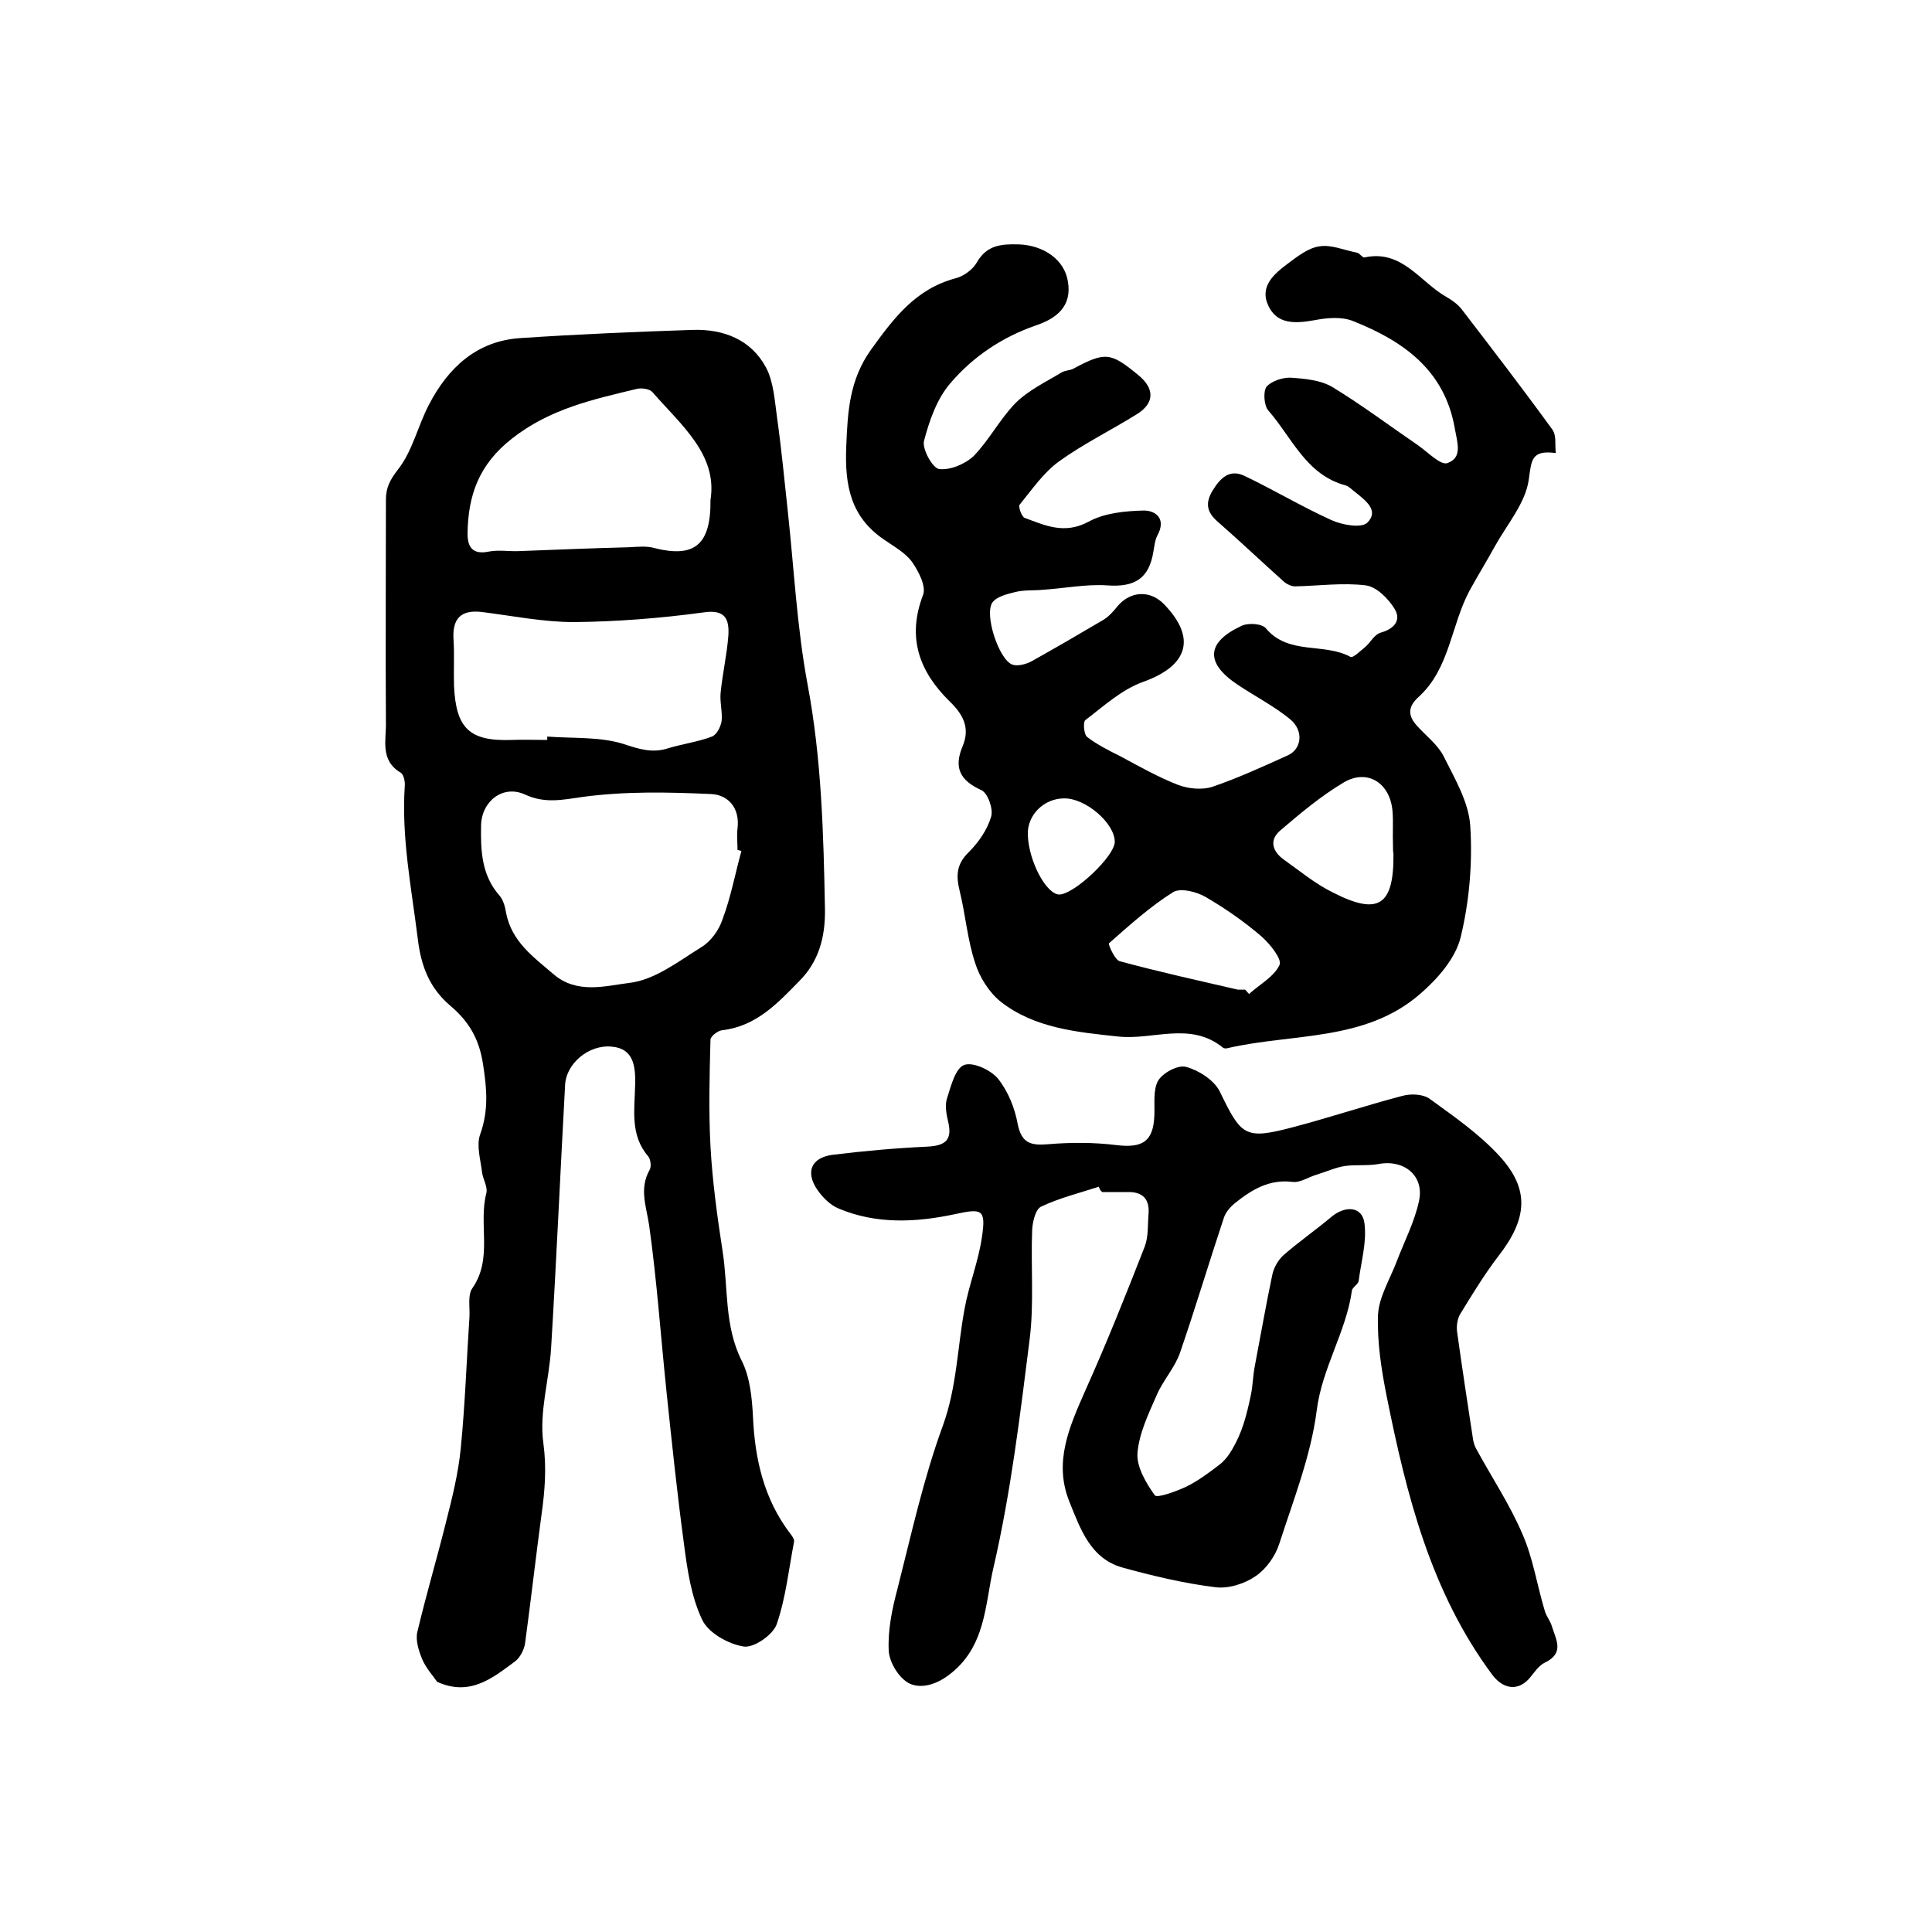
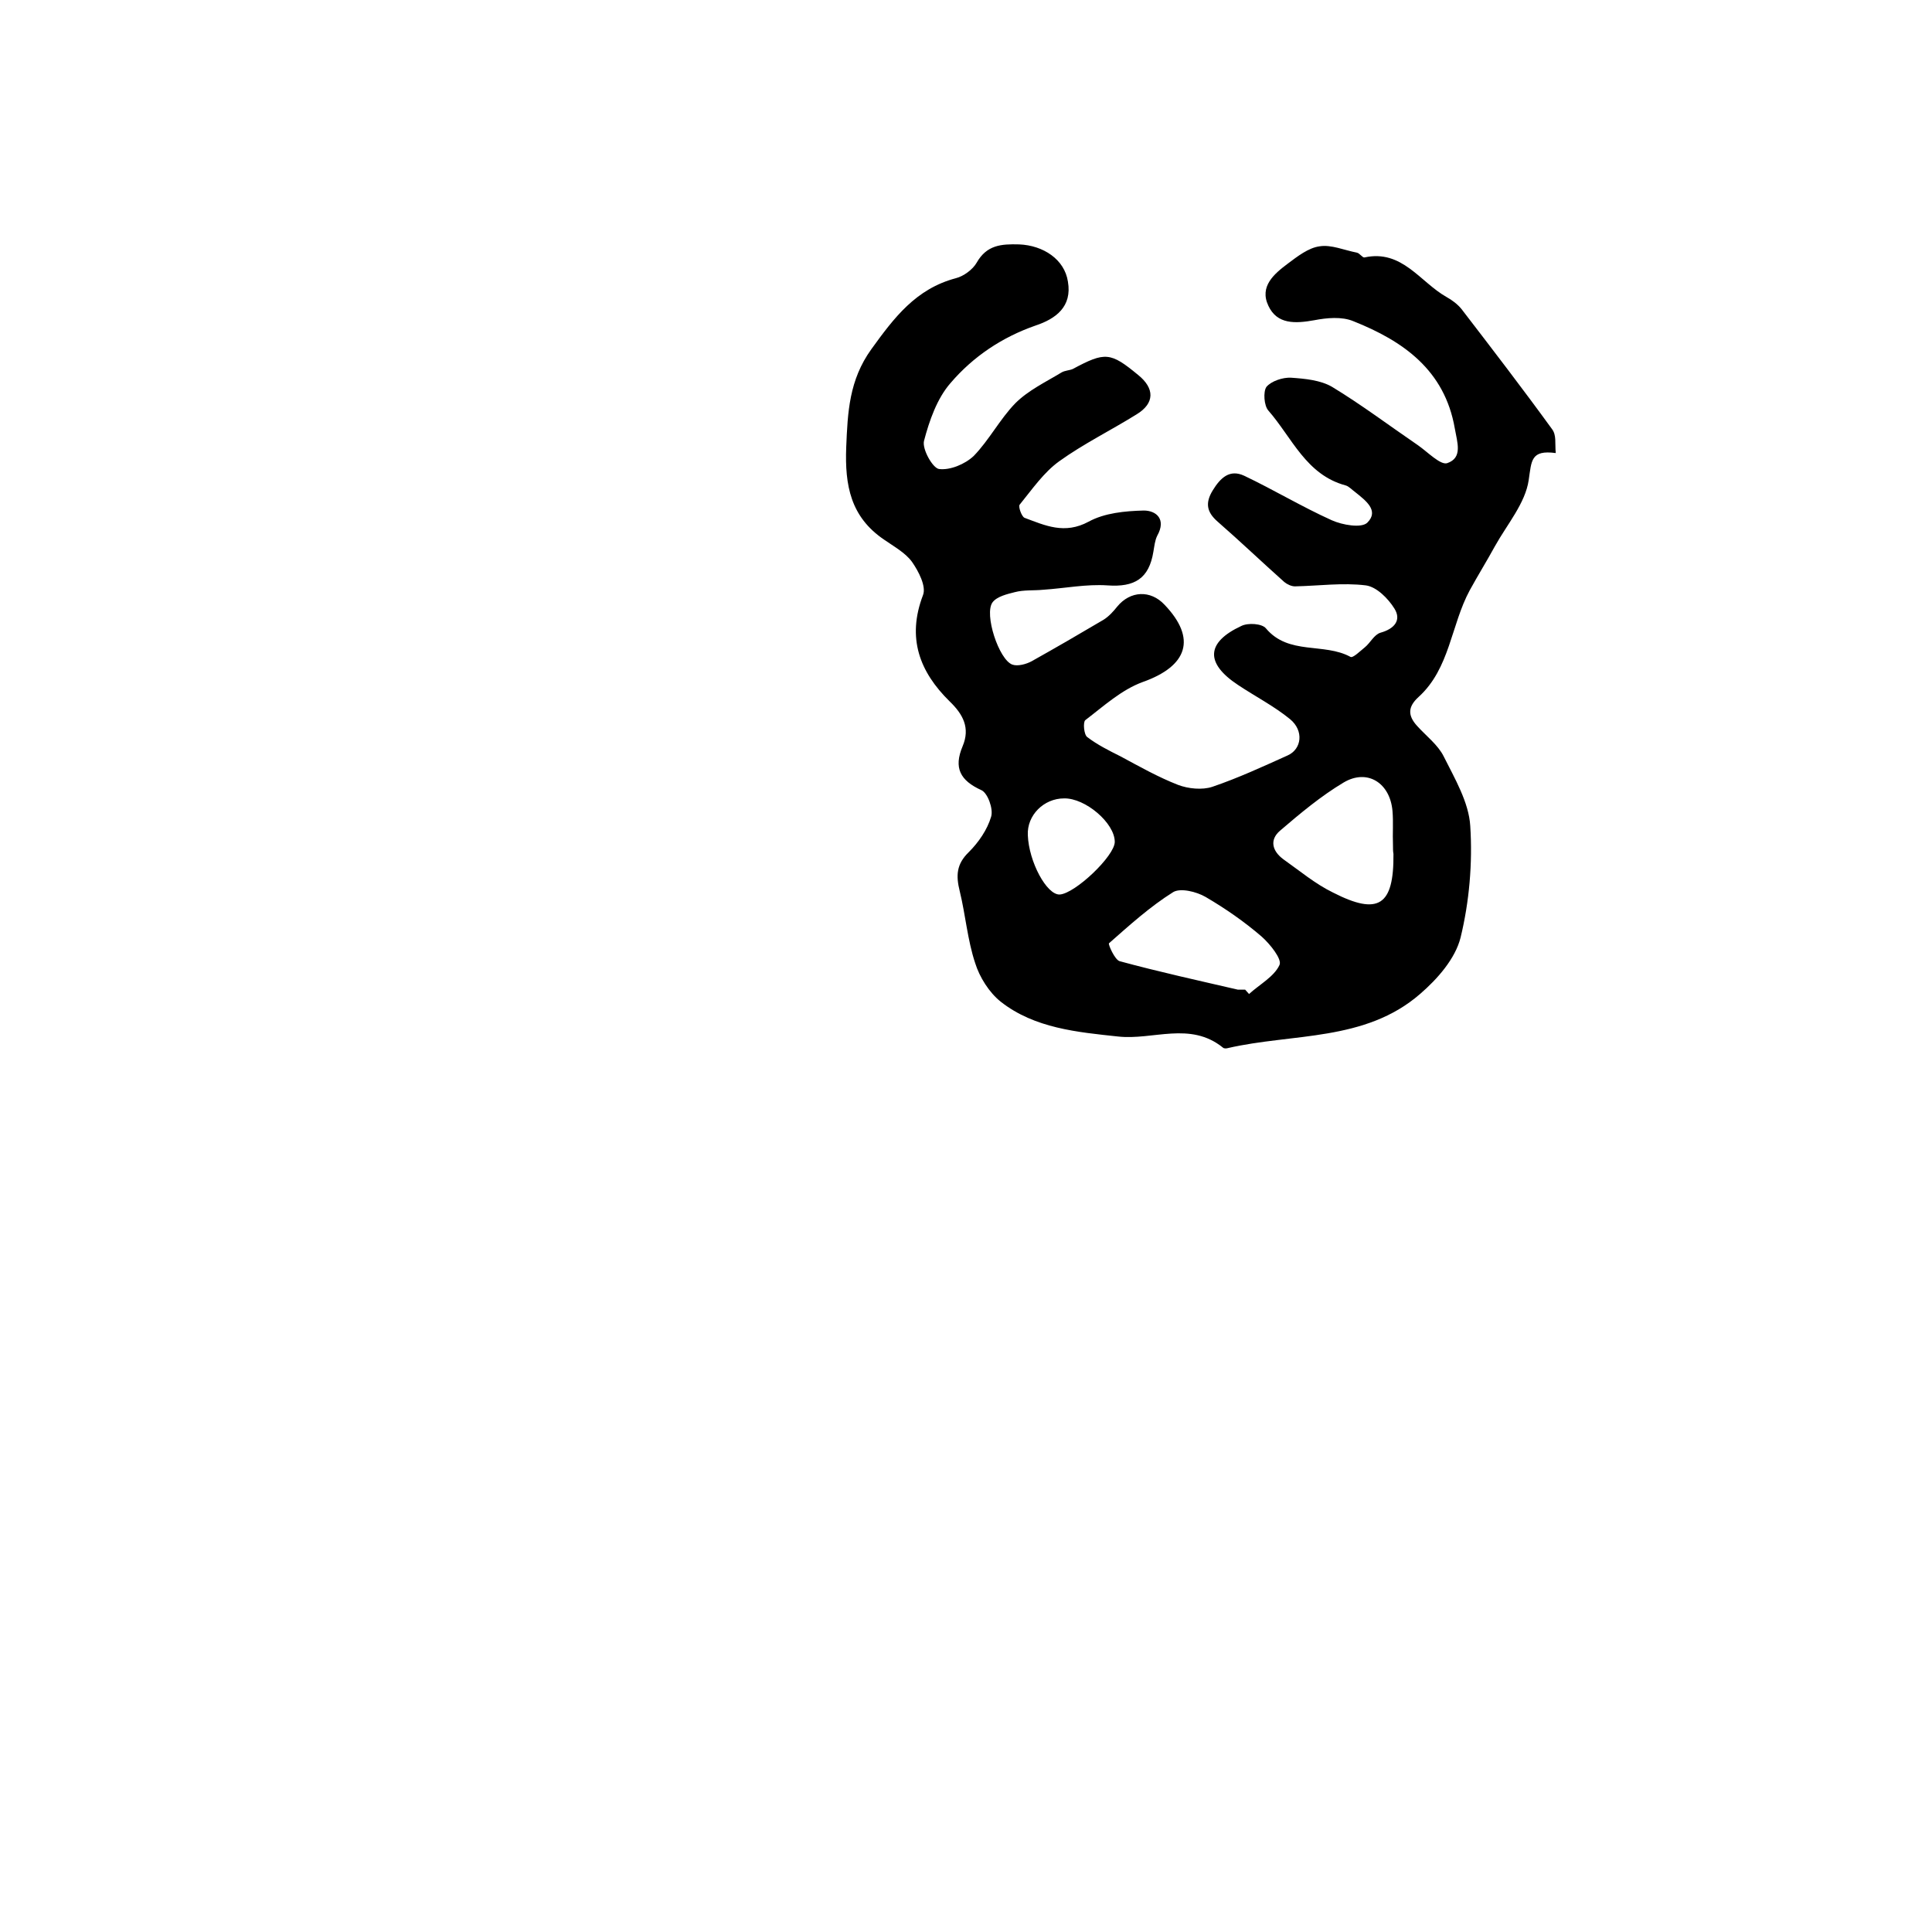
<svg xmlns="http://www.w3.org/2000/svg" version="1.1" id="图层_1" x="0px" y="0px" viewBox="0 0 400 400" style="enable-background:new 0 0 400 400;" xml:space="preserve">
  <style type="text/css">
	.st0{fill:#FFFFFF;}
</style>
  <g>
-     <path d="M90.5,348.2c-0.8-1.2-2.3-2.8-3.1-4.7c-0.7-1.7-1.4-3.9-1-5.6c1.8-7.6,4-15,5.9-22.6c1.3-5.1,2.6-10.3,3.1-15.5   c0.9-9.1,1.2-18.2,1.8-27.2c0.1-2-0.4-4.5,0.6-5.9c4.3-6.2,1.2-13.2,2.9-19.7c0.3-1.3-0.7-2.8-0.9-4.3c-0.3-2.6-1.2-5.5-0.4-7.8   c1.8-5,1.4-9.5,0.6-14.6c-0.8-5.3-3-8.9-6.8-12.1c-4.2-3.6-6-8-6.7-13.8c-1.3-10.5-3.4-20.9-2.7-31.6c0.1-0.9-0.2-2.4-0.8-2.8   c-4.4-2.6-3-6.8-3.1-10.5c-0.1-15.3,0-30.7,0-46c0-2.5,0.8-4.1,2.5-6.3c3-3.8,4.1-9,6.4-13.4c4-7.7,9.9-13.2,18.9-13.8   c11.9-0.8,23.8-1.3,35.7-1.7c6.4-0.2,12.1,2,15.2,7.8c1.6,3,1.8,7,2.3,10.5c0.9,6.4,1.5,12.8,2.2,19.2c1.3,12,1.9,24.1,4.1,35.9   c2.9,15.4,3.3,30.9,3.6,46.5c0.1,6-1.4,11-5.3,14.9c-4.4,4.5-8.9,9.4-16,10.2c-0.9,0.1-2.3,1.2-2.4,1.9c-0.2,7.4-0.4,14.8,0,22.2   c0.4,7.2,1.4,14.5,2.5,21.6c1.2,7.6,0.3,15.5,4,22.8c1.7,3.4,2.1,7.7,2.3,11.6c0.4,8.8,2.3,17,7.7,24.1c0.4,0.5,0.9,1.2,0.8,1.7   c-1.1,5.7-1.7,11.6-3.6,17.1c-0.8,2.2-4.7,4.9-6.8,4.6c-3.2-0.5-7.3-2.8-8.6-5.5c-2.3-4.8-3.1-10.4-3.8-15.8   c-1.4-10.4-2.5-20.9-3.6-31.4c-1.2-11.5-2-23.1-3.6-34.5c-0.6-4-2.1-7.6,0.1-11.5c0.4-0.7,0.2-2.2-0.3-2.8   c-3.8-4.4-2.8-9.7-2.7-14.8c0.1-3.8-0.3-7.5-4.8-7.9c-4.9-0.5-9.5,3.6-9.7,7.9c-1,18.2-1.8,36.4-2.9,54.5   c-0.4,6.6-2.5,13.3-1.6,19.7c0.7,5.2,0.3,9.9-0.4,14.9c-1.2,8.9-2.2,17.8-3.4,26.6c-0.2,1.3-1.1,3-2.1,3.7   C102,347.4,97.3,351.3,90.5,348.2z M153.5,176.2c-0.3-0.1-0.5-0.2-0.8-0.2c0-1.5-0.2-3,0-4.5c0.5-4.2-1.9-6.9-5.4-7.1   c-8.9-0.4-17.9-0.6-26.7,0.6c-4.2,0.6-7.8,1.4-11.9-0.5c-4.6-2.1-9,1.4-9.1,6.4c-0.1,5.2,0.1,10.3,3.8,14.5   c0.8,0.9,1.2,2.4,1.4,3.7c1.2,5.9,5.6,9,9.8,12.6c4.9,4.2,10.8,2.4,15.7,1.8c5.2-0.6,10.1-4.4,14.9-7.4c2-1.2,3.7-3.6,4.4-5.8   C151.3,185.8,152.2,180.9,153.5,176.2z M113.3,153.2c0-0.2,0-0.5,0-0.7c5.3,0.4,10.8,0,15.7,1.5c3.3,1.1,6.1,2,9.4,0.9   c3-0.9,6.1-1.3,9-2.4c1-0.4,1.8-2,2-3.2c0.2-1.9-0.4-4-0.2-5.9c0.4-4,1.3-7.9,1.6-11.8c0.2-3.4-0.6-5.5-5.2-4.8   c-8.8,1.2-17.8,1.9-26.7,2c-6.4,0-12.8-1.3-19.2-2.1c-4.4-0.5-6.1,1.5-5.8,5.8c0.2,3.2,0,6.3,0.1,9.5c0.4,8.8,3.2,11.5,11.9,11.2   C108.3,153.1,110.8,153.2,113.3,153.2z M147.1,103.5c1.5-9.4-6.1-15.5-12-22.3c-0.6-0.7-2.2-0.9-3.2-0.7c-9.1,2.2-18,4.1-25.9,10.3   c-6.9,5.4-9.1,11.8-9.2,19.7c0,2.7,1,4.4,4.4,3.7c2-0.4,4.2,0,6.3-0.1c7.6-0.3,15.2-0.6,22.8-0.8c1.8-0.1,3.7-0.3,5.3,0.2   C143.7,115.5,147.2,112.9,147.1,103.5z" />
    <path d="M322.1,93.8c-5.2-0.7-5,1.6-5.6,5.6c-0.7,4.8-4.5,9.2-7,13.7c-1.7,3.1-3.5,6-5.2,9.1c-3.9,7.2-4.1,16.2-10.6,22.1   c-2.2,2-2.3,3.8-0.3,6c1.9,2.1,4.3,3.9,5.5,6.3c2.3,4.6,5.2,9.5,5.5,14.4c0.5,7.7-0.2,15.7-2,23.1c-1.1,4.4-4.8,8.6-8.4,11.7   c-11.4,9.9-26.4,8.1-39.8,11.2c-0.3,0.1-0.8,0.1-1-0.1c-6.8-5.5-14.5-1.5-21.7-2.3c-8.4-0.9-17.3-1.7-24.3-7.2   c-2.4-1.9-4.4-5.1-5.3-8c-1.6-4.8-2-10-3.2-14.9c-0.8-3.2-0.7-5.6,1.9-8.1c2-2,3.8-4.6,4.6-7.3c0.5-1.6-0.7-4.9-2-5.5   c-4.4-2-5.8-4.6-3.9-9.1c1.6-3.8,0.1-6.6-2.7-9.3c-6.2-6.1-8.9-13.1-5.5-22c0.7-1.8-0.9-4.9-2.3-6.9c-1.4-1.9-3.8-3.2-5.8-4.6   c-6.9-4.7-8.1-11.2-7.8-19.1c0.3-7.3,0.6-13.9,5.2-20.3c4.7-6.5,9.2-12.5,17.5-14.7c1.6-0.4,3.5-1.8,4.3-3.2   c2.1-3.7,5.1-3.9,8.8-3.8c5,0.2,9.4,3.1,10.1,7.7c0.9,5.2-2.5,7.7-6.7,9.1c-6.9,2.4-12.9,6.4-17.6,11.9c-2.8,3.2-4.4,7.8-5.5,12   c-0.4,1.7,1.8,5.6,3.1,5.8c2.3,0.3,5.4-1,7.2-2.7c3.2-3.3,5.4-7.6,8.6-10.9c2.7-2.7,6.3-4.4,9.6-6.4c0.7-0.4,1.6-0.4,2.3-0.7   c6.7-3.6,7.8-3.5,13.5,1.2c3.5,2.8,3.5,5.9-0.3,8.2c-5.3,3.3-11,6.1-16,9.7c-3.2,2.3-5.6,5.8-8.2,9c-0.3,0.4,0.4,2.4,1,2.7   c4.3,1.6,8.3,3.5,13.3,0.8c3.3-1.8,7.5-2.2,11.4-2.3c2.6,0,4.7,1.8,2.8,5.2c-0.5,1-0.6,2.2-0.8,3.3c-0.9,5.6-3.9,7.4-9.5,7   c-4.4-0.3-8.8,0.6-13.3,0.9c-2,0.2-4,0-5.9,0.5c-1.6,0.4-3.7,0.9-4.6,2.1c-1.8,2.4,1.3,11.9,4.1,12.9c1.1,0.4,2.9-0.1,4-0.7   c5-2.8,10-5.7,14.9-8.6c1.1-0.7,2-1.7,2.8-2.7c2.7-3.3,6.9-3.5,9.8-0.4c6.7,7,4.8,12.7-4.5,16c-4.4,1.6-8.1,5-11.9,7.9   c-0.5,0.4-0.3,3,0.4,3.5c2.1,1.6,4.5,2.8,6.9,4c3.9,2.1,7.8,4.3,11.9,5.9c2.1,0.8,5,1.1,7.1,0.4c5.3-1.8,10.5-4.2,15.6-6.5   c2.9-1.3,3.4-5.1,0.5-7.5c-3.3-2.7-7.2-4.7-10.8-7.1c-6.8-4.5-6.6-8.8,0.7-12.2c1.4-0.7,4.3-0.5,5.1,0.5c4.7,5.6,12,2.9,17.5,5.9   c0.5,0.3,2-1.2,3-2c1.1-0.9,1.9-2.6,3.2-3c2.9-0.8,4.4-2.6,2.9-5c-1.3-2.1-3.7-4.5-5.9-4.8c-4.8-0.6-9.8,0.1-14.7,0.2   c-0.7,0-1.6-0.4-2.2-0.9c-4.6-4.1-9.1-8.4-13.8-12.5c-2.3-2-2.6-3.9-1-6.5c1.6-2.6,3.5-4.4,6.5-3c6.1,2.9,11.9,6.4,18.1,9.2   c2.2,1,6.2,1.7,7.4,0.5c2.5-2.5-0.4-4.6-2.5-6.3c-0.7-0.5-1.3-1.2-2-1.4c-8.2-2.2-11.1-9.9-16-15.5c-0.9-1-1.1-3.9-0.4-4.9   c1-1.2,3.4-2,5.1-1.9c2.9,0.2,6.1,0.5,8.5,1.9c6.1,3.7,11.8,8,17.8,12.1c2,1.4,4.6,4.1,6,3.7c3.3-1.1,2.1-4.3,1.6-7.2   c-2.1-12.1-10.7-18.1-21-22.2c-2.4-1-5.5-0.7-8.1-0.2c-3.9,0.7-7.7,0.9-9.5-3c-1.9-4,1.2-6.6,4-8.7c2-1.5,4.3-3.3,6.6-3.6   c2.4-0.4,5.1,0.8,7.7,1.3c0.6,0.1,1.2,1.1,1.6,1c7.8-1.7,11.5,5.1,17,8.2c1.1,0.6,2.3,1.5,3.1,2.5c6.3,8.2,12.6,16.4,18.7,24.8   C322.3,90.1,321.9,91.7,322.1,93.8z M257.8,204.9c0.3,0.3,0.5,0.6,0.8,0.9c2.2-2,5.2-3.6,6.3-6c0.6-1.2-2-4.4-3.7-5.9   c-3.6-3.1-7.5-5.8-11.6-8.2c-1.9-1.1-5.2-1.9-6.7-1c-4.8,3-9.1,6.9-13.3,10.6c-0.2,0.2,1.2,3.4,2.2,3.7c8.1,2.2,16.3,4,24.5,5.9   C256.8,204.9,257.3,204.9,257.8,204.9z M288.4,174.9C288.3,174.9,288.3,174.9,288.4,174.9c-0.1-2.3,0.1-4.7-0.1-7   c-0.5-5.8-5.2-8.8-10.1-5.9c-4.7,2.8-9,6.4-13.2,10c-2.2,1.9-1.6,4.2,0.7,5.9c3.4,2.4,6.6,5.1,10.3,6.9c9.4,4.8,12.6,2.7,12.5-8   C288.4,176.3,288.4,175.6,288.4,174.9z M212.8,172.9c0.2,5.5,3.9,12.4,6.6,12.3c3.2-0.2,11.4-8,11.4-10.9c0-3.9-6.1-9.1-10.5-9   C216.1,165.3,212.6,168.8,212.8,172.9z" />
-     <path d="M227.5,245.7c-4,1.3-8.1,2.3-11.9,4.1c-1.2,0.5-1.8,3.1-1.9,4.8c-0.3,7.5,0.4,15.1-0.5,22.5c-2,15.9-3.9,31.8-7.5,47.4   c-1.8,7.6-1.5,16.6-9.4,22.4c-3,2.2-5.9,2.6-7.9,1.7c-2.2-1-4.3-4.4-4.4-6.9c-0.2-4.2,0.7-8.6,1.8-12.7c2.9-11.4,5.4-22.9,9.4-33.8   c2.9-8,3-16.1,4.5-24.2c0.9-5,2.9-9.9,3.6-14.9c0.9-5.9-0.1-5.9-5.7-4.7c-8,1.7-16.2,2.1-24-1.2c-1.7-0.7-3.3-2.3-4.4-3.9   c-2.5-3.7-1.2-6.6,3.1-7.2c6.5-0.8,13.1-1.4,19.7-1.7c3.8-0.2,5.2-1.4,4.3-5.2c-0.4-1.6-0.7-3.5-0.2-4.9c0.8-2.5,1.7-6.1,3.5-6.8   c1.8-0.7,5.5,1,7,2.8c2.1,2.6,3.5,6.1,4.1,9.4c0.8,4,2.7,4.5,6.3,4.2c4.7-0.4,9.6-0.4,14.3,0.2c5.3,0.6,7.5-0.8,7.7-6.2   c0.1-2.4-0.3-5.3,0.8-7.2c1-1.6,4.1-3.3,5.8-2.8c2.6,0.7,5.7,2.7,6.9,5c4.5,9.3,5.2,10.1,15.1,7.5c7.6-2,15.1-4.5,22.7-6.5   c1.8-0.5,4.3-0.4,5.7,0.6c5.1,3.7,10.3,7.3,14.5,11.9c6.3,6.9,5.7,13-0.3,20.7c-2.9,3.8-5.4,7.9-7.9,12c-0.6,1-0.8,2.6-0.6,3.8   c1,7.2,2.1,14.4,3.2,21.6c0.1,0.8,0.3,1.7,0.7,2.4c3.2,5.9,7,11.6,9.6,17.7c2.2,5,3,10.5,4.6,15.8c0.3,1.2,1.2,2.2,1.5,3.3   c0.8,2.7,2.7,5.5-1.4,7.5c-1.3,0.6-2.2,2-3.1,3.1c-2.4,2.9-5.5,2.5-7.8-0.5c-12.8-17.2-17.8-37.3-21.9-57.7   c-1.1-5.5-2-11.3-1.8-16.9c0.2-3.7,2.5-7.4,3.9-11.1c1.6-4.2,3.7-8.2,4.6-12.5c1.1-5.2-3.1-8.6-8.4-7.6c-2.3,0.4-4.7,0.1-6.9,0.4   c-2,0.3-3.9,1.2-5.9,1.8c-1.7,0.5-3.4,1.7-5,1.5c-4.8-0.6-8.4,1.6-11.8,4.3c-1,0.8-2,1.9-2.4,3.1c-3.1,9.3-5.9,18.7-9.1,28   c-1.1,3.1-3.5,5.7-4.8,8.7c-1.7,3.9-3.7,8-4,12.1c-0.2,2.8,1.8,6.2,3.6,8.7c0.5,0.6,4.3-0.8,6.3-1.7c2.5-1.2,4.8-2.9,7-4.6   c1.1-0.8,2-2,2.7-3.2c1-1.7,1.8-3.5,2.4-5.4c0.6-1.9,1.1-4,1.5-6c0.4-1.9,0.4-3.9,0.8-5.9c1.2-6.3,2.3-12.6,3.6-18.8   c0.3-1.5,1.2-3.1,2.3-4.1c3.2-2.8,6.8-5.3,10-8c2.9-2.4,6.4-2.1,6.8,1.4c0.5,3.9-0.7,7.9-1.2,11.9c-0.1,0.7-1.3,1.3-1.4,2   c-1.2,8.6-6.2,16-7.3,24.9c-1.2,9.3-4.8,18.4-7.7,27.4c-0.8,2.6-2.7,5.3-4.9,6.8c-2.3,1.6-5.7,2.7-8.5,2.3   c-6.4-0.8-12.7-2.3-18.9-4c-6.8-1.8-8.9-8-11.2-13.7c-3.3-8.2,0-15.5,3.3-23c4.4-9.8,8.4-19.8,12.3-29.8c0.8-2.1,0.6-4.6,0.8-6.9   c0.2-2.9-1.2-4.4-4.1-4.4c-1.8,0-3.7,0-5.5,0C227.7,246.4,227.6,246,227.5,245.7z" />
  </g>
</svg>